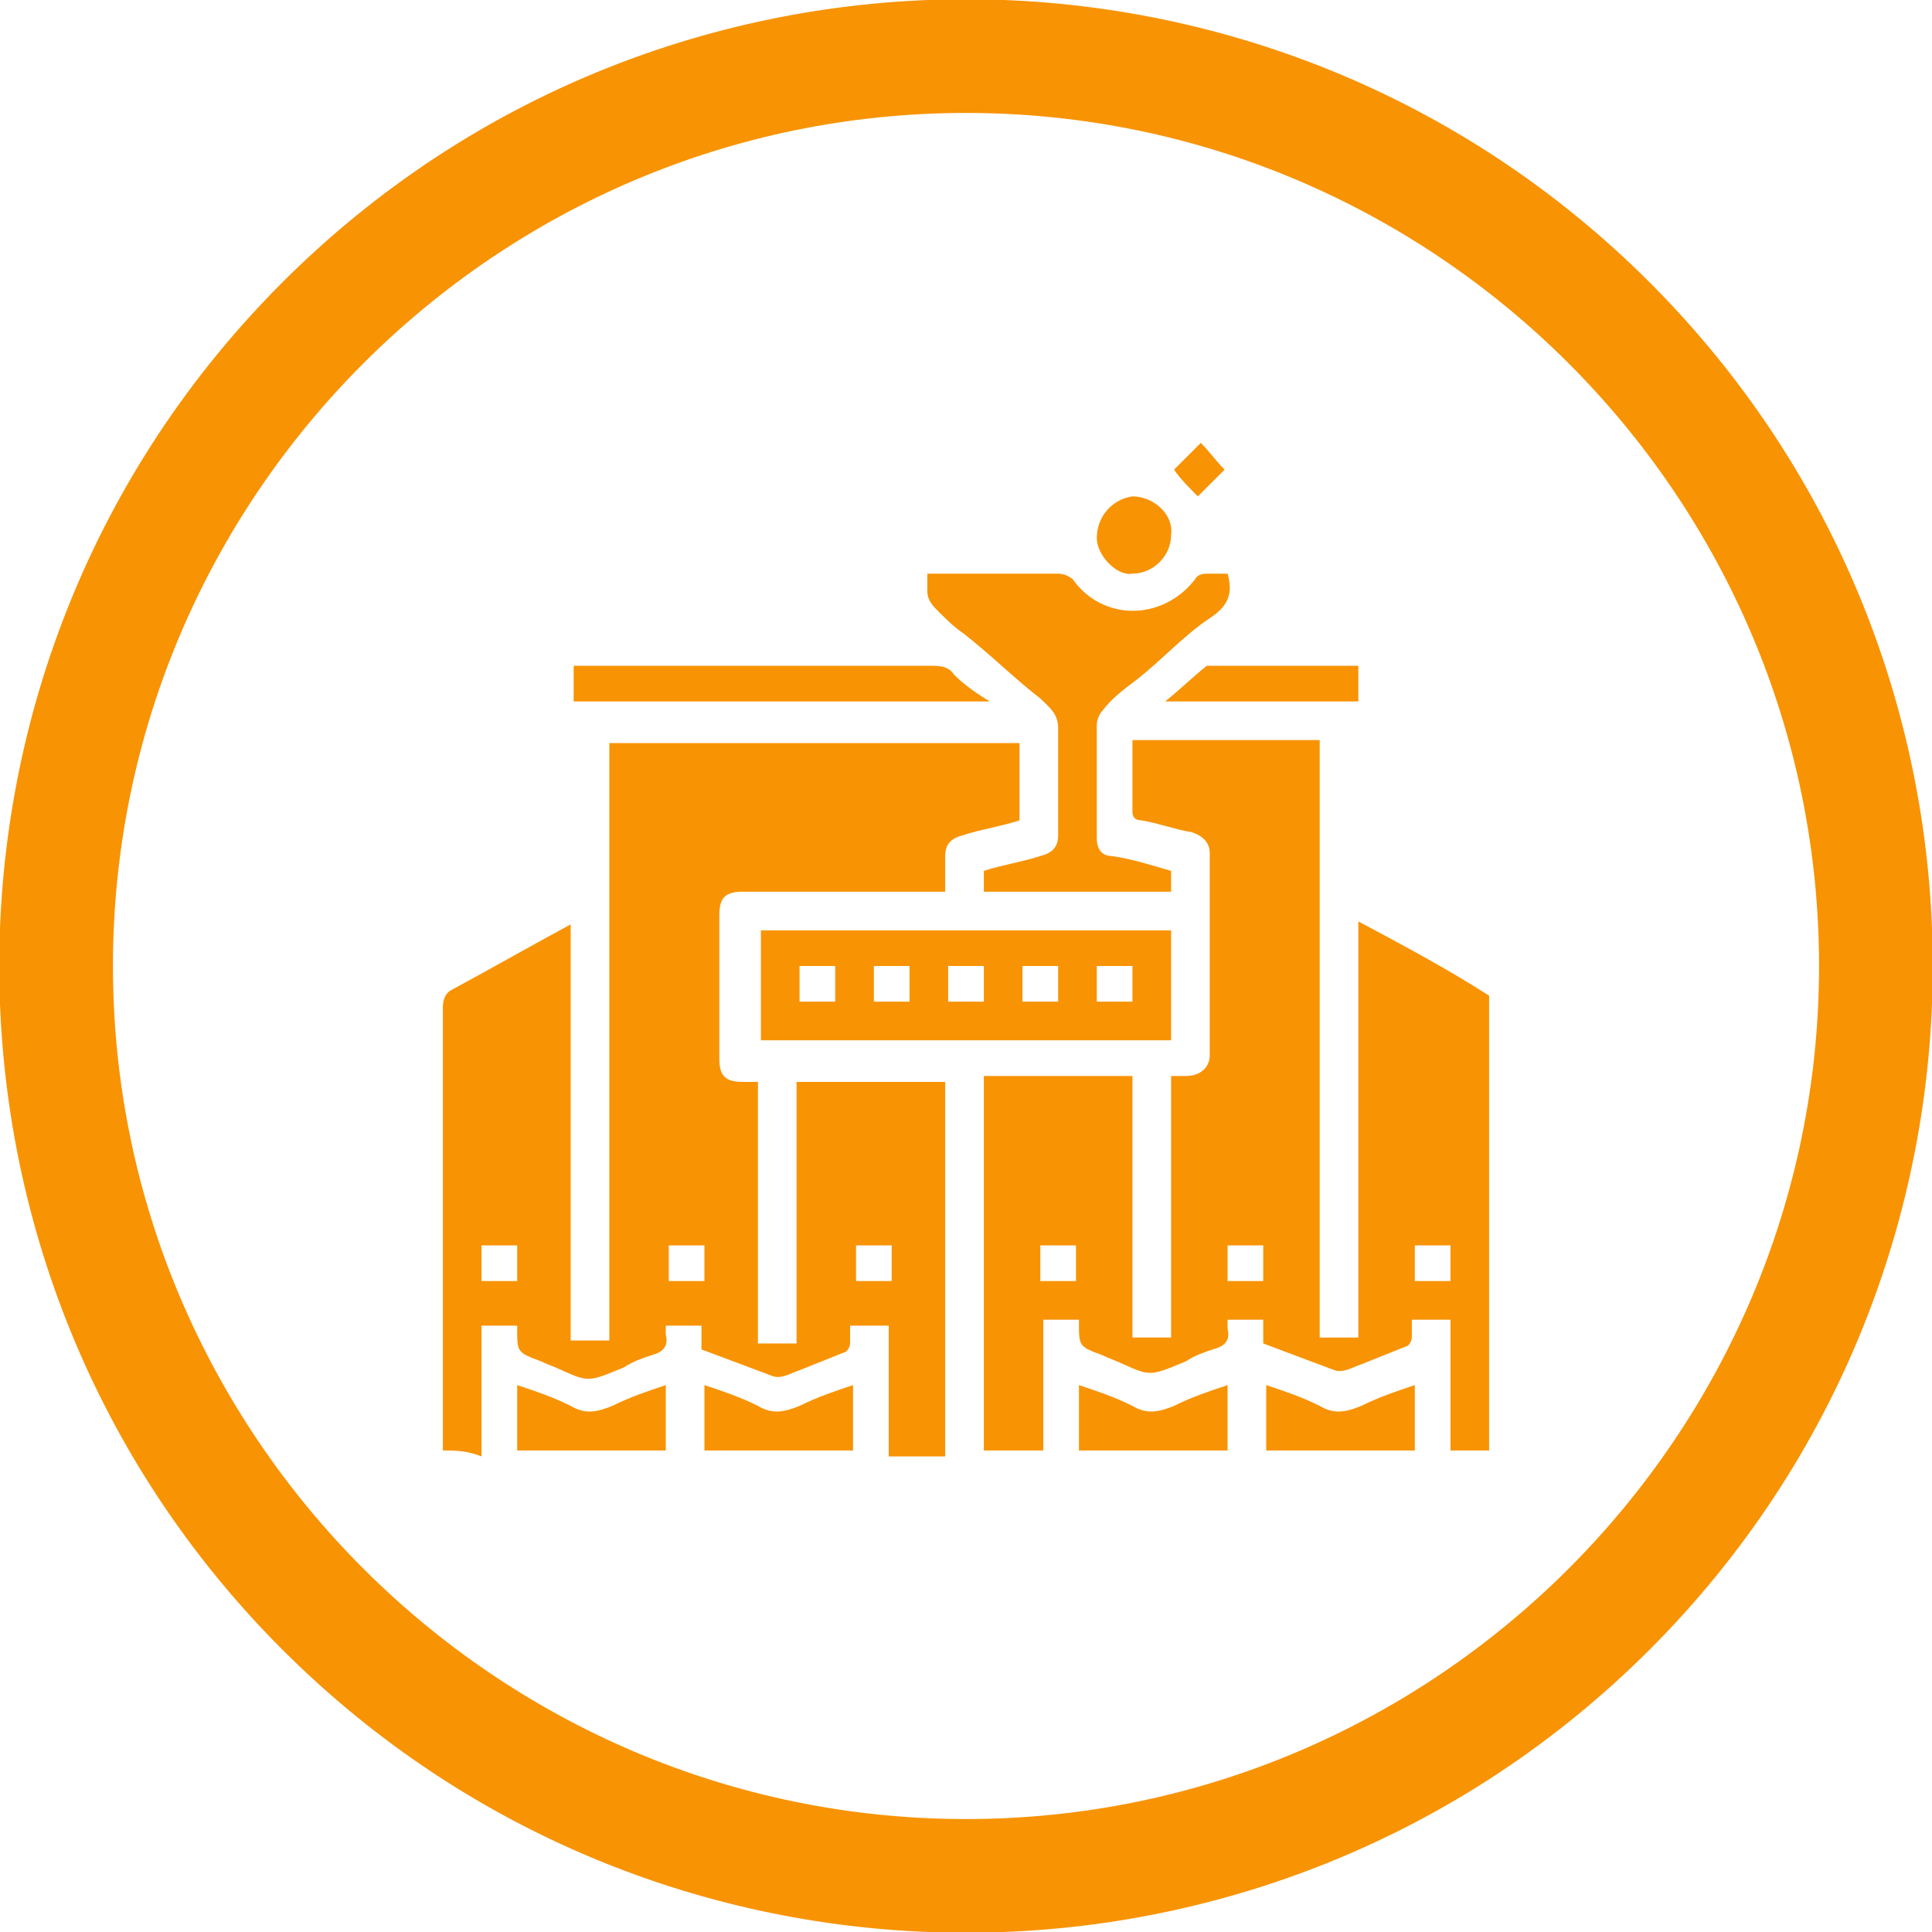
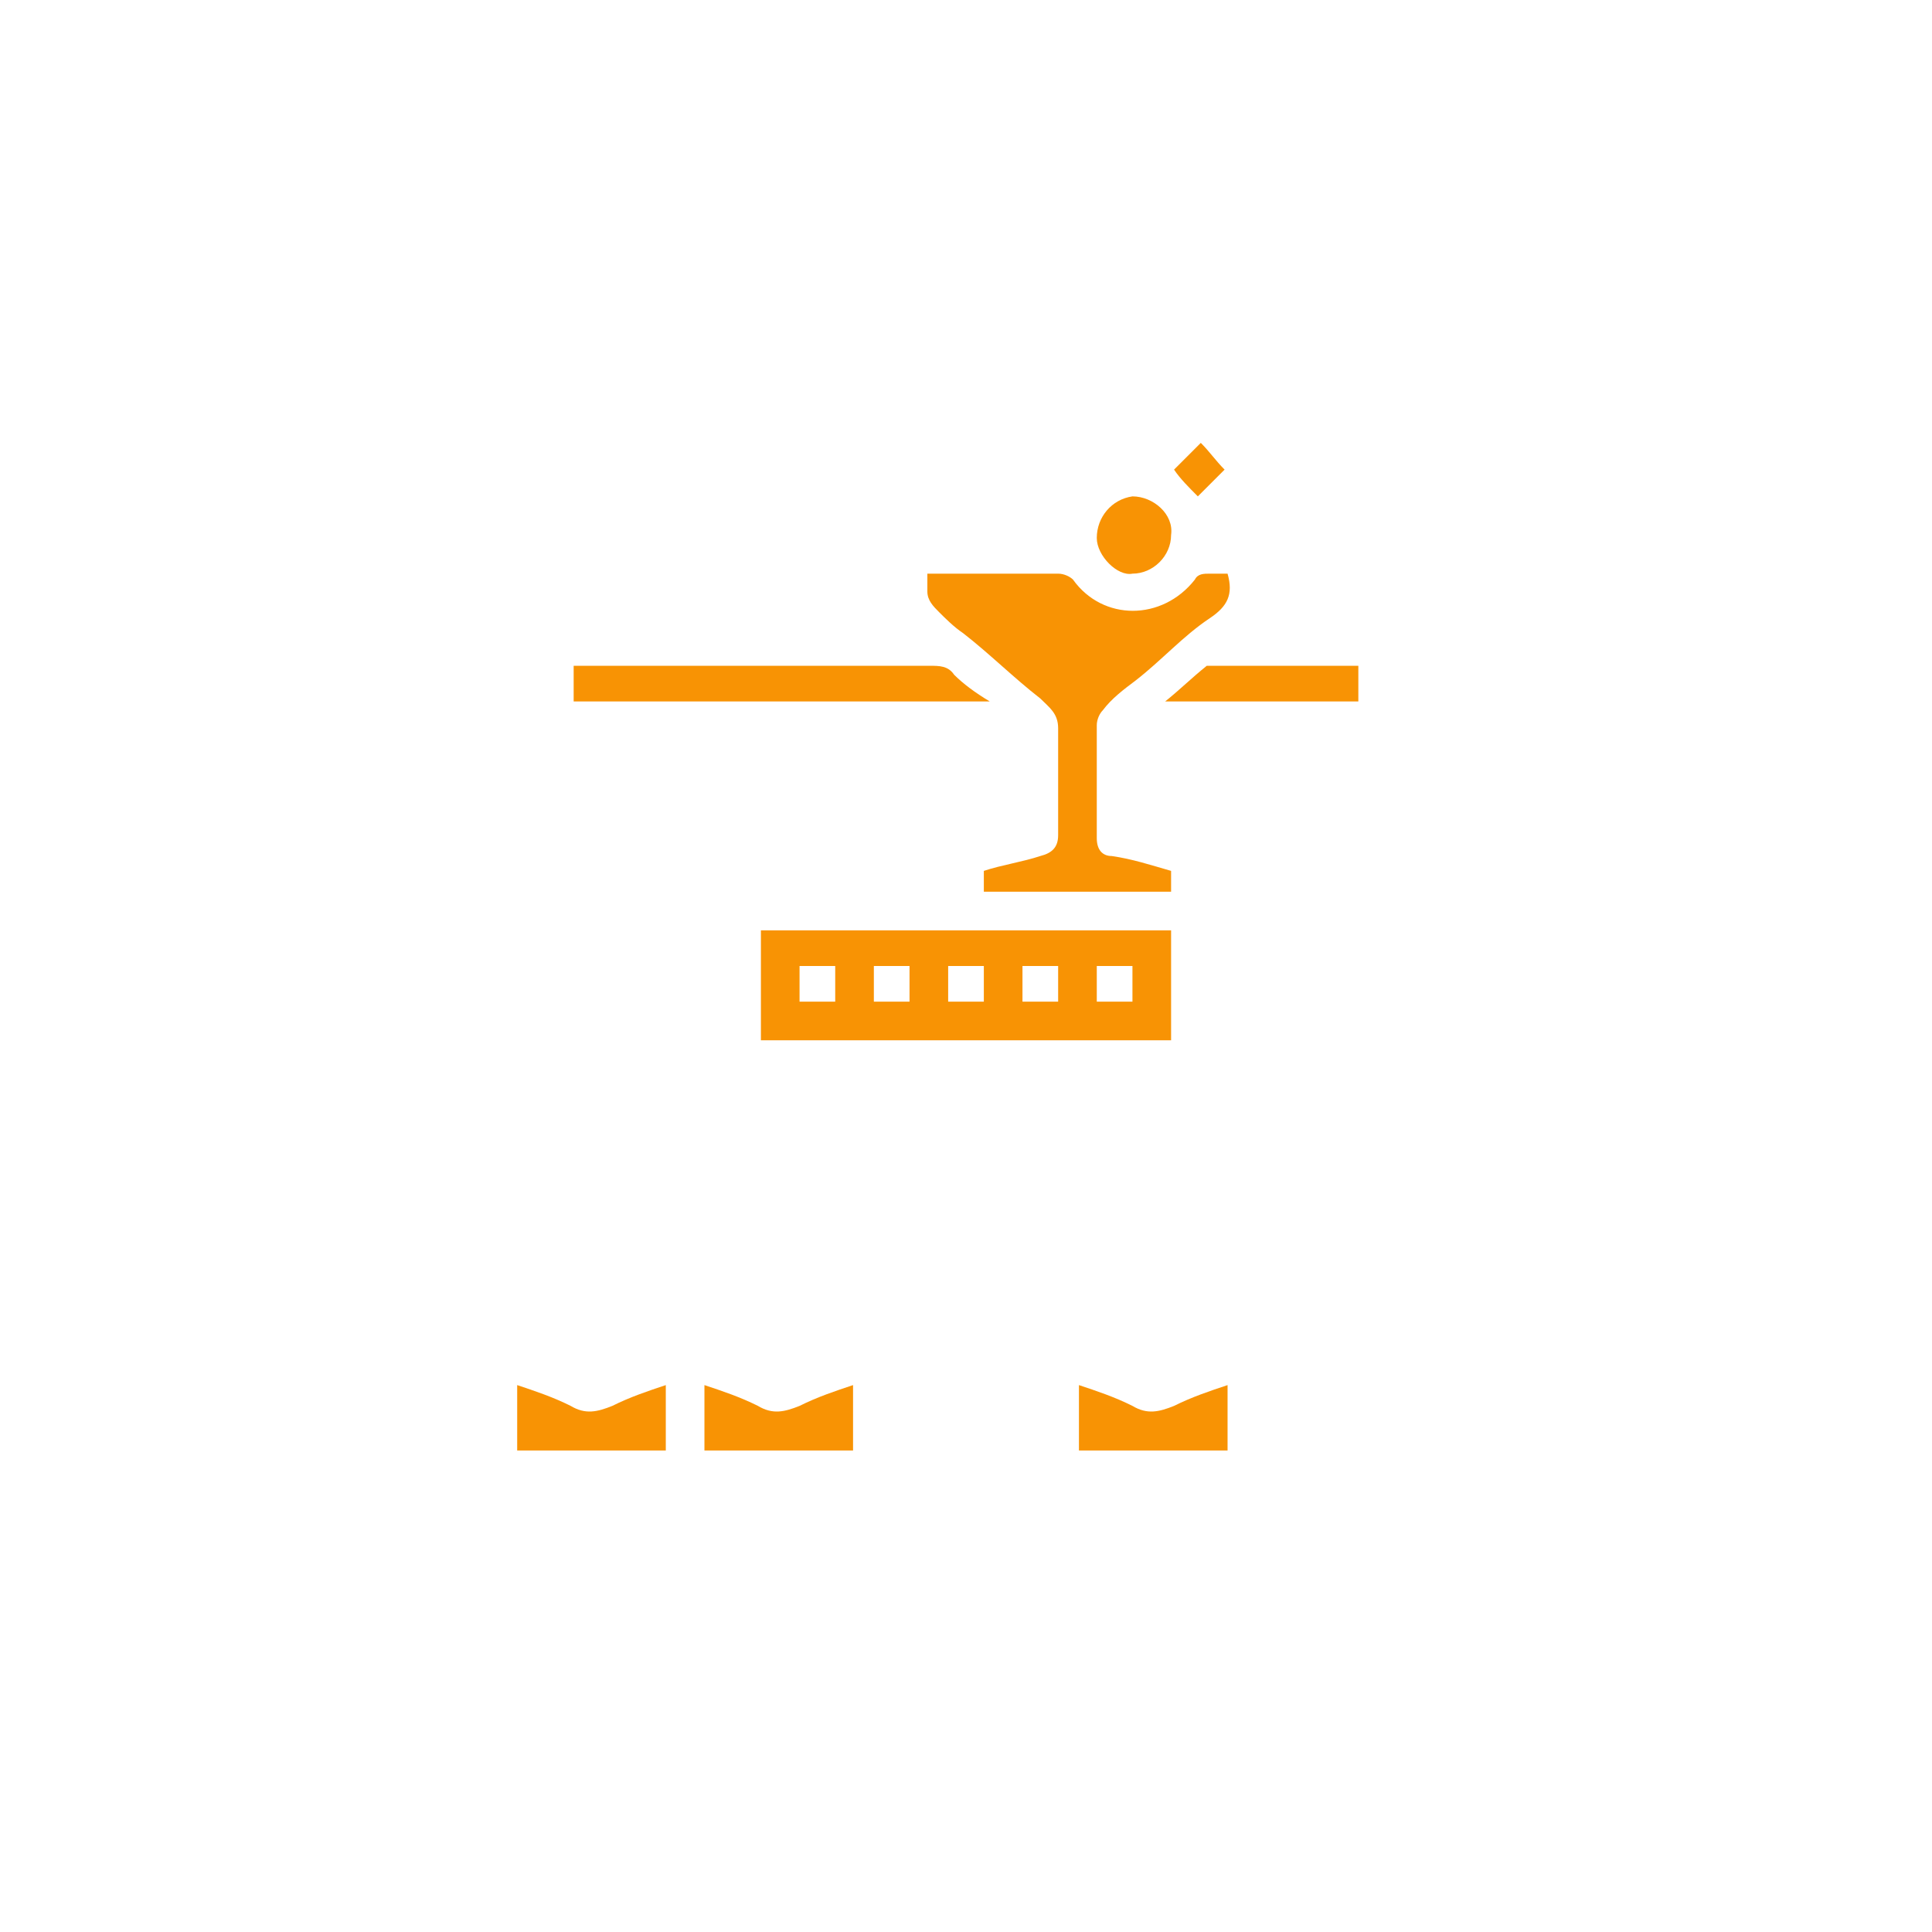
<svg xmlns="http://www.w3.org/2000/svg" version="1.1" id="Capa_1" x="0px" y="0px" viewBox="0 0 65 65" style="enable-background:new 0 0 65 65;" xml:space="preserve">
  <style type="text/css">
	.st0{fill:#F89304;}
</style>
  <g id="Capa_2_00000121265716413904174350000001208262727831971725_">
    <g id="Capa_1-2">
-       <path class="st0" d="M55.5,9.5c-12.7-12.7-33.3-12.7-46,0s-12.7,33.3,0,46s33.3,12.7,46,0S68.2,22.2,55.5,9.5z M32.5,61.2    c-15.8,0-28.7-12.9-28.7-28.7S16.7,3.8,32.5,3.8s28.7,12.9,28.7,28.7S48.3,61.2,32.5,61.2L32.5,61.2z" />
-     </g>
+       </g>
  </g>
  <g id="Xj0884.tif">
    <g>
-       <path class="st0" d="M14.9,48.8c0-5,0-10,0-14.9c0-0.3,0.1-0.5,0.3-0.6c1.3-0.7,2.7-1.5,4-2.2c0,4.7,0,9.3,0,14c0.4,0,0.8,0,1.3,0    c0-6.7,0-13.4,0-20.1c4.6,0,9.2,0,13.8,0c0,0.8,0,1.7,0,2.6c-0.6,0.2-1.3,0.3-1.9,0.5c-0.4,0.1-0.6,0.3-0.6,0.7c0,0.4,0,0.8,0,1.2    c-0.5,0-1,0-1.5,0c-1.8,0-3.5,0-5.3,0c-0.6,0-0.8,0.2-0.8,0.8c0,1.6,0,3.2,0,4.8c0,0.6,0.2,0.8,0.8,0.8c0.1,0,0.3,0,0.5,0    c0,2.9,0,5.8,0,8.8c0.4,0,0.8,0,1.3,0c0-2.9,0-5.8,0-8.8c1.7,0,3.3,0,5,0c0,4.2,0,8.4,0,12.6c-0.6,0-1.3,0-1.9,0    c0-1.5,0-2.9,0-4.4c-0.4,0-0.8,0-1.3,0c0,0.2,0,0.4,0,0.6c0,0.1-0.1,0.3-0.2,0.3c-0.5,0.2-1,0.4-1.5,0.6c-0.3,0.1-0.6,0.3-0.9,0.2    c-0.8-0.3-1.6-0.6-2.4-0.9c0-0.3,0-0.5,0-0.8c-0.4,0-0.8,0-1.2,0c0,0.1,0,0.2,0,0.3c0.1,0.4-0.1,0.6-0.5,0.7    c-0.3,0.1-0.6,0.2-0.9,0.4c-1.2,0.5-1.2,0.5-2.1,0.1c-0.2-0.1-0.5-0.2-0.7-0.3c-0.8-0.3-0.8-0.3-0.8-1.1c0,0,0,0,0-0.1    c-0.4,0-0.8,0-1.2,0c0,1.5,0,2.9,0,4.4C15.7,48.8,15.3,48.8,14.9,48.8z M17.4,43.1c0-0.4,0-0.8,0-1.2c-0.4,0-0.8,0-1.2,0    c0,0.4,0,0.8,0,1.2C16.6,43.1,17,43.1,17.4,43.1z M22.5,41.9c0,0.4,0,0.8,0,1.2c0.4,0,0.8,0,1.2,0c0-0.4,0-0.8,0-1.2    C23.3,41.9,22.9,41.9,22.5,41.9z M30,43.1c0-0.4,0-0.8,0-1.2c-0.4,0-0.8,0-1.2,0c0,0.4,0,0.8,0,1.2C29.2,43.1,29.6,43.1,30,43.1z" />
-       <path class="st0" d="M33.1,48.8c0-4.2,0-8.4,0-12.6c1.7,0,3.3,0,5,0c0,2.9,0,5.8,0,8.8c0.4,0,0.8,0,1.3,0c0-2.9,0-5.8,0-8.8    c0.2,0,0.3,0,0.5,0c0.5,0,0.8-0.3,0.8-0.7c0-2.3,0-4.5,0-6.8c0-0.4-0.3-0.6-0.6-0.7c-0.6-0.1-1.1-0.3-1.7-0.4    c-0.2,0-0.3-0.1-0.3-0.3c0-0.8,0-1.6,0-2.4c2.1,0,4.2,0,6.3,0c0,6.7,0,13.4,0,20.1c0.4,0,0.8,0,1.3,0c0-4.6,0-9.3,0-14    c1.5,0.8,3,1.6,4.4,2.5c0,5.1,0,10.2,0,15.3c-0.4,0-0.8,0-1.3,0c0-1.5,0-2.9,0-4.4c-0.4,0-0.8,0-1.3,0c0,0.2,0,0.4,0,0.6    c0,0.1-0.1,0.3-0.2,0.3c-0.5,0.2-1,0.4-1.5,0.6c-0.3,0.1-0.6,0.3-0.9,0.2c-0.8-0.3-1.6-0.6-2.4-0.9c0-0.3,0-0.5,0-0.8    c-0.4,0-0.8,0-1.2,0c0,0.1,0,0.2,0,0.3c0.1,0.4-0.1,0.6-0.5,0.7c-0.3,0.1-0.6,0.2-0.9,0.4c-1.2,0.5-1.2,0.5-2.1,0.1    c-0.2-0.1-0.5-0.2-0.7-0.3c-0.8-0.3-0.8-0.3-0.8-1.1c0,0,0,0,0-0.1c-0.4,0-0.8,0-1.2,0c0,1.5,0,2.9,0,4.4    C34.4,48.8,33.8,48.8,33.1,48.8z M35,43.1c0.4,0,0.8,0,1.2,0c0-0.4,0-0.8,0-1.2c-0.4,0-0.8,0-1.2,0C35,42.3,35,42.7,35,43.1z     M42.5,43.1c0-0.4,0-0.8,0-1.2c-0.4,0-0.8,0-1.2,0c0,0.4,0,0.8,0,1.2C41.7,43.1,42.1,43.1,42.5,43.1z M48.8,41.9    c-0.4,0-0.8,0-1.2,0c0,0.4,0,0.8,0,1.2c0.4,0,0.8,0,1.2,0C48.8,42.7,48.8,42.3,48.8,41.9z" />
-       <path class="st0" d="M42.6,48.8c0-0.7,0-1.4,0-2.2c0.6,0.2,1.2,0.4,1.8,0.7c0.5,0.3,0.9,0.2,1.4,0c0.6-0.3,1.2-0.5,1.8-0.7    c0,0.8,0,1.5,0,2.2C45.9,48.8,44.2,48.8,42.6,48.8z" />
      <path class="st0" d="M17.4,48.8c0-0.7,0-1.4,0-2.2c0.6,0.2,1.2,0.4,1.8,0.7c0.5,0.3,0.9,0.2,1.4,0c0.6-0.3,1.2-0.5,1.8-0.7    c0,0.8,0,1.5,0,2.2C20.8,48.8,19.1,48.8,17.4,48.8z" />
      <path class="st0" d="M23.7,48.8c0-0.7,0-1.4,0-2.2c0.6,0.2,1.2,0.4,1.8,0.7c0.5,0.3,0.9,0.2,1.4,0c0.6-0.3,1.2-0.5,1.8-0.7    c0,0.8,0,1.5,0,2.2C27.1,48.8,25.4,48.8,23.7,48.8z" />
      <path class="st0" d="M36.3,48.8c0-0.7,0-1.4,0-2.2c0.6,0.2,1.2,0.4,1.8,0.7c0.5,0.3,0.9,0.2,1.4,0c0.6-0.3,1.2-0.5,1.8-0.7    c0,0.8,0,1.5,0,2.2C39.6,48.8,38,48.8,36.3,48.8z" />
      <path class="st0" d="M25.6,35c0-1.3,0-2.5,0-3.7c4.6,0,9.2,0,13.8,0c0,1.2,0,2.5,0,3.7C34.8,35,30.2,35,25.6,35z M29.4,32.5    c0,0.4,0,0.8,0,1.2c0.4,0,0.8,0,1.2,0c0-0.4,0-0.8,0-1.2C30.2,32.5,29.8,32.5,29.4,32.5z M33.1,33.7c0-0.4,0-0.8,0-1.2    c-0.4,0-0.8,0-1.2,0c0,0.4,0,0.8,0,1.2C32.3,33.7,32.7,33.7,33.1,33.7z M35.6,33.7c0-0.4,0-0.8,0-1.2c-0.4,0-0.8,0-1.2,0    c0,0.4,0,0.8,0,1.2C34.8,33.7,35.2,33.7,35.6,33.7z M28.1,33.7c0-0.4,0-0.8,0-1.2c-0.4,0-0.8,0-1.2,0c0,0.4,0,0.8,0,1.2    C27.3,33.7,27.7,33.7,28.1,33.7z M36.9,32.5c0,0.4,0,0.8,0,1.2c0.4,0,0.8,0,1.2,0c0-0.4,0-0.8,0-1.2    C37.7,32.5,37.3,32.5,36.9,32.5z" />
      <path class="st0" d="M41.3,19.3c0.2,0.7,0,1.1-0.6,1.5c-0.9,0.6-1.6,1.4-2.5,2.1c-0.4,0.3-0.8,0.6-1.1,1c-0.1,0.1-0.2,0.3-0.2,0.5    c0,1.3,0,2.5,0,3.8c0,0.4,0.2,0.6,0.5,0.6c0.7,0.1,1.3,0.3,2,0.5c0,0.2,0,0.5,0,0.7c-2.1,0-4.2,0-6.3,0c0-0.2,0-0.5,0-0.7    c0.6-0.2,1.3-0.3,1.9-0.5c0.4-0.1,0.6-0.3,0.6-0.7c0-1.2,0-2.4,0-3.6c0-0.5-0.3-0.7-0.6-1c-0.9-0.7-1.7-1.5-2.6-2.2    c-0.3-0.2-0.6-0.5-0.8-0.7c-0.2-0.2-0.4-0.4-0.4-0.7c0-0.2,0-0.4,0-0.6c0.1,0,0.2,0,0.3,0c1.4,0,2.7,0,4.1,0    c0.2,0,0.4,0.1,0.5,0.2c1,1.4,3,1.4,4.1,0c0.1-0.2,0.3-0.2,0.5-0.2C40.8,19.3,41,19.3,41.3,19.3z" />
      <path class="st0" d="M33.3,23.6c-4.7,0-9.3,0-14,0c0-0.4,0-0.8,0-1.2c0.1,0,0.3,0,0.4,0c3.9,0,7.7,0,11.6,0c0.3,0,0.6,0,0.8,0.3    C32.4,23,32.8,23.3,33.3,23.6z" />
      <path class="st0" d="M45.7,22.4c0,0.4,0,0.8,0,1.2c-2.1,0-4.3,0-6.5,0c0.5-0.4,0.9-0.8,1.4-1.2c0,0,0.1,0,0.2,0    C42.4,22.4,44,22.4,45.7,22.4C45.6,22.4,45.7,22.4,45.7,22.4z" />
      <path class="st0" d="M38.1,19.3c-0.5,0.1-1.2-0.6-1.2-1.2c0-0.7,0.5-1.3,1.2-1.4c0.7,0,1.4,0.6,1.3,1.3    C39.4,18.7,38.8,19.3,38.1,19.3z" />
      <path class="st0" d="M40.3,16.7c-0.3-0.3-0.6-0.6-0.8-0.9c0.3-0.3,0.6-0.6,0.9-0.9c0.3,0.3,0.5,0.6,0.8,0.9    C40.9,16.1,40.6,16.4,40.3,16.7z" />
    </g>
  </g>
</svg>